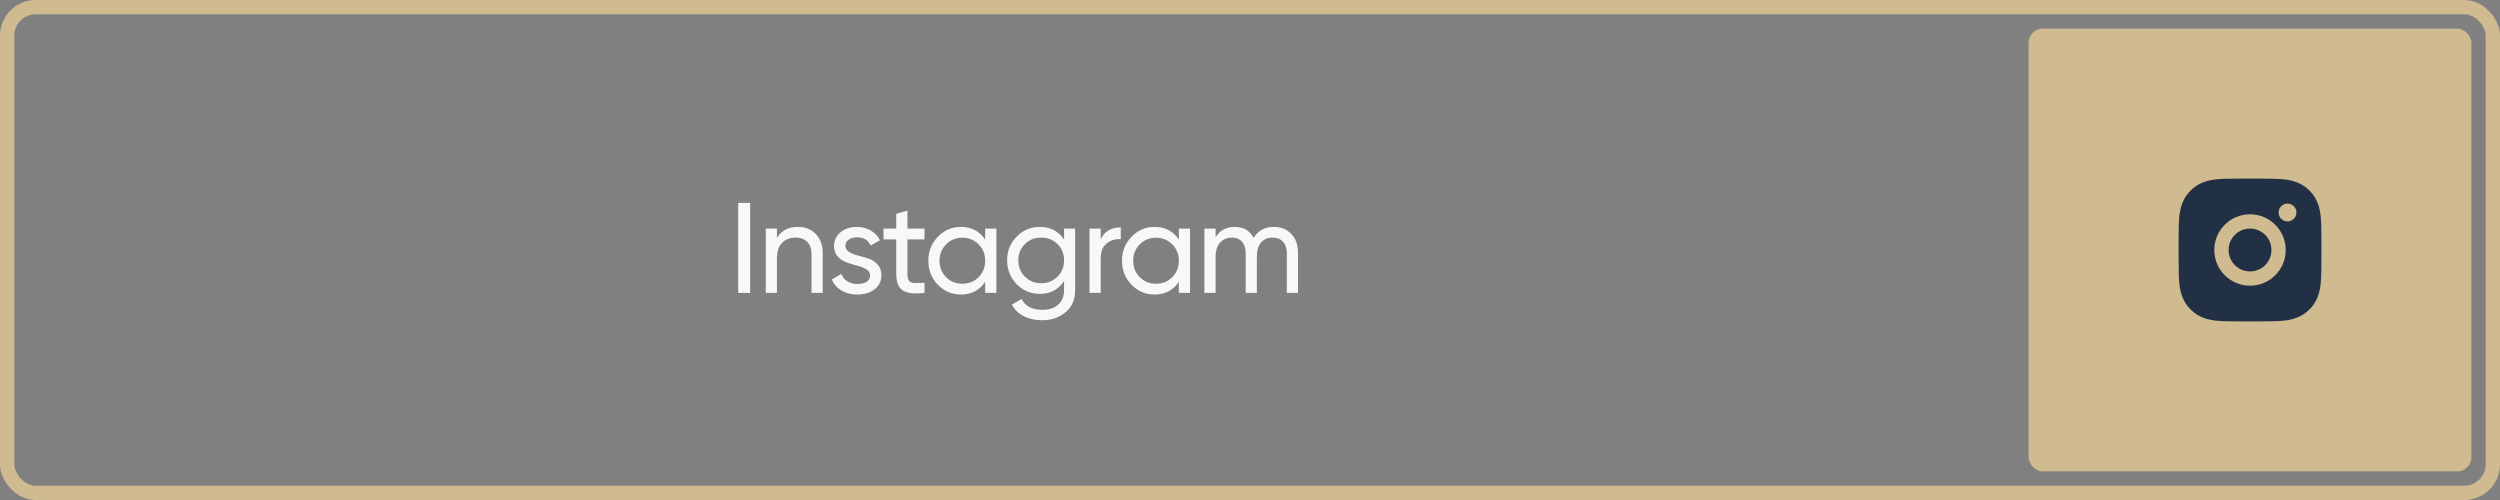
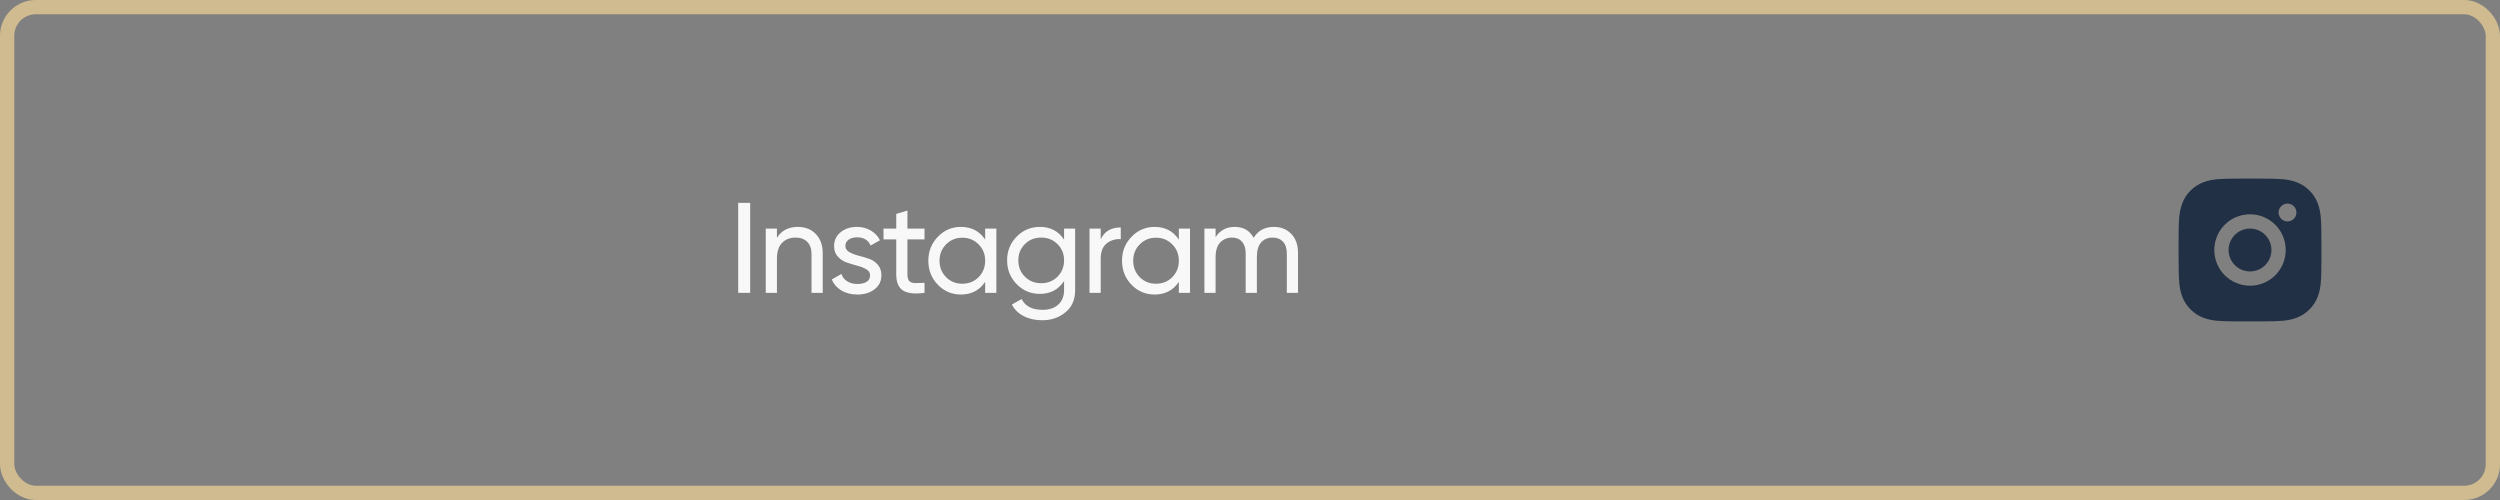
<svg xmlns="http://www.w3.org/2000/svg" width="350" height="70" viewBox="0 0 350 70" fill="none">
  <rect x="0" y="0" width="350" height="70" fill="#808080" stroke="none" />
  <rect x="1" y="1" width="348" height="68" rx="4" stroke="#CFBB8F" stroke-width="2" />
-   <rect x="284" y="4" width="62" height="62" rx="2" fill="#CFBB8F" />
  <path d="M103.35 28.4H105.024V41H103.35V28.4ZM111.687 31.766C112.743 31.766 113.589 32.102 114.225 32.774C114.861 33.434 115.179 34.334 115.179 35.474V41H113.613V35.564C113.613 34.832 113.415 34.268 113.019 33.872C112.623 33.464 112.077 33.26 111.381 33.26C110.601 33.26 109.971 33.506 109.491 33.998C109.011 34.478 108.771 35.222 108.771 36.23V41H107.205V32H108.771V33.296C109.407 32.276 110.379 31.766 111.687 31.766ZM118.355 34.43C118.355 34.778 118.529 35.06 118.877 35.276C119.225 35.48 119.645 35.648 120.137 35.78C120.629 35.9 121.121 36.044 121.613 36.212C122.105 36.368 122.525 36.644 122.873 37.04C123.221 37.424 123.395 37.922 123.395 38.534C123.395 39.35 123.077 40.004 122.441 40.496C121.817 40.988 121.013 41.234 120.029 41.234C119.153 41.234 118.403 41.042 117.779 40.658C117.155 40.274 116.711 39.764 116.447 39.128L117.797 38.354C117.941 38.786 118.211 39.128 118.607 39.38C119.003 39.632 119.477 39.758 120.029 39.758C120.545 39.758 120.971 39.662 121.307 39.47C121.643 39.266 121.811 38.954 121.811 38.534C121.811 38.186 121.637 37.91 121.289 37.706C120.941 37.49 120.521 37.322 120.029 37.202C119.537 37.07 119.045 36.92 118.553 36.752C118.061 36.584 117.641 36.308 117.293 35.924C116.945 35.54 116.771 35.048 116.771 34.448C116.771 33.668 117.071 33.026 117.671 32.522C118.283 32.018 119.045 31.766 119.957 31.766C120.689 31.766 121.337 31.934 121.901 32.27C122.477 32.594 122.909 33.05 123.197 33.638L121.883 34.376C121.559 33.608 120.917 33.224 119.957 33.224C119.513 33.224 119.135 33.332 118.823 33.548C118.511 33.752 118.355 34.046 118.355 34.43ZM129.434 33.512H127.04V38.39C127.04 38.834 127.124 39.152 127.292 39.344C127.472 39.524 127.742 39.62 128.102 39.632C128.462 39.632 128.906 39.62 129.434 39.596V41C128.066 41.18 127.064 41.072 126.428 40.676C125.792 40.268 125.474 39.506 125.474 38.39V33.512H123.692V32H125.474V29.948L127.04 29.48V32H129.434V33.512ZM137.923 32H139.489V41H137.923V39.452C137.143 40.64 136.009 41.234 134.521 41.234C133.261 41.234 132.187 40.778 131.299 39.866C130.411 38.942 129.967 37.82 129.967 36.5C129.967 35.18 130.411 34.064 131.299 33.152C132.187 32.228 133.261 31.766 134.521 31.766C136.009 31.766 137.143 32.36 137.923 33.548V32ZM134.719 39.722C135.631 39.722 136.393 39.416 137.005 38.804C137.617 38.18 137.923 37.412 137.923 36.5C137.923 35.588 137.617 34.826 137.005 34.214C136.393 33.59 135.631 33.278 134.719 33.278C133.819 33.278 133.063 33.59 132.451 34.214C131.839 34.826 131.533 35.588 131.533 36.5C131.533 37.412 131.839 38.18 132.451 38.804C133.063 39.416 133.819 39.722 134.719 39.722ZM148.971 32H150.519V40.622C150.519 41.954 150.069 42.986 149.169 43.718C148.269 44.462 147.189 44.834 145.929 44.834C144.921 44.834 144.051 44.642 143.319 44.258C142.587 43.886 142.035 43.346 141.663 42.638L143.031 41.864C143.523 42.872 144.501 43.376 145.965 43.376C146.901 43.376 147.633 43.13 148.161 42.638C148.701 42.146 148.971 41.474 148.971 40.622V39.344C148.179 40.544 147.051 41.144 145.587 41.144C144.303 41.144 143.217 40.688 142.329 39.776C141.441 38.864 140.997 37.754 140.997 36.446C140.997 35.138 141.441 34.034 142.329 33.134C143.217 32.222 144.303 31.766 145.587 31.766C147.063 31.766 148.191 32.36 148.971 33.548V32ZM143.481 38.732C144.093 39.344 144.855 39.65 145.767 39.65C146.679 39.65 147.441 39.344 148.053 38.732C148.665 38.12 148.971 37.358 148.971 36.446C148.971 35.546 148.665 34.79 148.053 34.178C147.441 33.566 146.679 33.26 145.767 33.26C144.855 33.26 144.093 33.566 143.481 34.178C142.869 34.79 142.563 35.546 142.563 36.446C142.563 37.358 142.869 38.12 143.481 38.732ZM154.098 33.512C154.614 32.396 155.55 31.838 156.906 31.838V33.476C156.138 33.44 155.478 33.644 154.926 34.088C154.374 34.532 154.098 35.246 154.098 36.23V41H152.532V32H154.098V33.512ZM165.038 32H166.604V41H165.038V39.452C164.258 40.64 163.124 41.234 161.636 41.234C160.376 41.234 159.302 40.778 158.414 39.866C157.526 38.942 157.082 37.82 157.082 36.5C157.082 35.18 157.526 34.064 158.414 33.152C159.302 32.228 160.376 31.766 161.636 31.766C163.124 31.766 164.258 32.36 165.038 33.548V32ZM161.834 39.722C162.746 39.722 163.508 39.416 164.12 38.804C164.732 38.18 165.038 37.412 165.038 36.5C165.038 35.588 164.732 34.826 164.12 34.214C163.508 33.59 162.746 33.278 161.834 33.278C160.934 33.278 160.178 33.59 159.566 34.214C158.954 34.826 158.648 35.588 158.648 36.5C158.648 37.412 158.954 38.18 159.566 38.804C160.178 39.416 160.934 39.722 161.834 39.722ZM178.337 31.766C179.345 31.766 180.161 32.096 180.785 32.756C181.409 33.404 181.721 34.286 181.721 35.402V41H180.155V35.456C180.155 34.76 179.975 34.22 179.615 33.836C179.255 33.452 178.775 33.26 178.175 33.26C177.503 33.26 176.963 33.488 176.555 33.944C176.159 34.388 175.961 35.072 175.961 35.996V41H174.395V35.456C174.395 34.76 174.221 34.22 173.873 33.836C173.537 33.452 173.075 33.26 172.487 33.26C171.827 33.26 171.275 33.488 170.831 33.944C170.399 34.4 170.183 35.084 170.183 35.996V41H168.617V32H170.183V33.206C170.795 32.246 171.689 31.766 172.865 31.766C174.077 31.766 174.959 32.276 175.511 33.296C176.135 32.276 177.077 31.766 178.337 31.766Z" fill="#F8F8F8" />
  <path d="M316.029 25C317.154 25.003 317.725 25.009 318.218 25.023L318.412 25.03C318.636 25.038 318.857 25.048 319.124 25.06C320.188 25.11 320.914 25.278 321.551 25.525C322.211 25.779 322.767 26.123 323.323 26.678C323.831 27.178 324.225 27.782 324.476 28.45C324.723 29.087 324.891 29.813 324.941 30.878C324.953 31.144 324.963 31.365 324.971 31.59L324.977 31.784C324.992 32.276 324.998 32.847 325 33.972L325.001 34.718V36.028C325.003 36.757 324.995 37.487 324.978 38.216L324.972 38.41C324.964 38.635 324.954 38.856 324.942 39.122C324.892 40.187 324.722 40.912 324.476 41.55C324.225 42.218 323.831 42.822 323.323 43.322C322.823 43.831 322.218 44.224 321.551 44.475C320.914 44.722 320.188 44.89 319.124 44.94L318.412 44.97L318.218 44.976C317.725 44.99 317.154 44.997 316.029 44.999L315.283 45H313.974C313.244 45.003 312.514 44.995 311.785 44.977L311.591 44.971C311.353 44.962 311.116 44.952 310.879 44.94C309.815 44.89 309.089 44.722 308.451 44.475C307.783 44.224 307.179 43.831 306.68 43.322C306.171 42.822 305.777 42.218 305.526 41.55C305.279 40.913 305.111 40.187 305.061 39.122L305.031 38.41L305.026 38.216C305.007 37.487 304.999 36.757 305.001 36.028V33.972C304.998 33.243 305.005 32.513 305.023 31.784L305.03 31.59C305.038 31.365 305.048 31.144 305.06 30.878C305.11 29.813 305.278 29.088 305.525 28.45C305.776 27.782 306.171 27.177 306.681 26.678C307.18 26.169 307.784 25.776 308.451 25.525C309.089 25.278 309.814 25.11 310.879 25.06C311.145 25.048 311.367 25.038 311.591 25.03L311.785 25.024C312.514 25.006 313.243 24.999 313.973 25.001L316.029 25ZM315.001 30C313.674 30 312.403 30.527 311.465 31.465C310.527 32.402 310.001 33.674 310.001 35C310.001 36.326 310.527 37.598 311.465 38.535C312.403 39.473 313.674 40 315.001 40C316.327 40 317.598 39.473 318.536 38.535C319.474 37.598 320.001 36.326 320.001 35C320.001 33.674 319.474 32.402 318.536 31.465C317.598 30.527 316.327 30 315.001 30ZM315.001 32C315.395 32 315.785 32.078 316.149 32.228C316.513 32.379 316.843 32.6 317.122 32.878C317.401 33.157 317.622 33.487 317.773 33.852C317.923 34.215 318.001 34.605 318.001 34.999C318.001 35.394 317.924 35.784 317.773 36.148C317.622 36.512 317.401 36.842 317.123 37.121C316.844 37.4 316.514 37.621 316.15 37.771C315.786 37.922 315.396 38 315.002 38C314.206 38 313.443 37.684 312.88 37.121C312.318 36.559 312.002 35.796 312.002 35C312.002 34.204 312.318 33.441 312.88 32.879C313.443 32.316 314.205 32 315.001 32ZM320.252 28.5C319.92 28.5 319.602 28.632 319.368 28.866C319.133 29.101 319.002 29.419 319.002 29.75C319.002 30.081 319.133 30.399 319.368 30.634C319.602 30.868 319.92 31 320.252 31C320.583 31 320.901 30.868 321.135 30.634C321.37 30.399 321.502 30.081 321.502 29.75C321.502 29.419 321.37 29.101 321.135 28.866C320.901 28.632 320.583 28.5 320.252 28.5Z" fill="#213044" />
</svg>